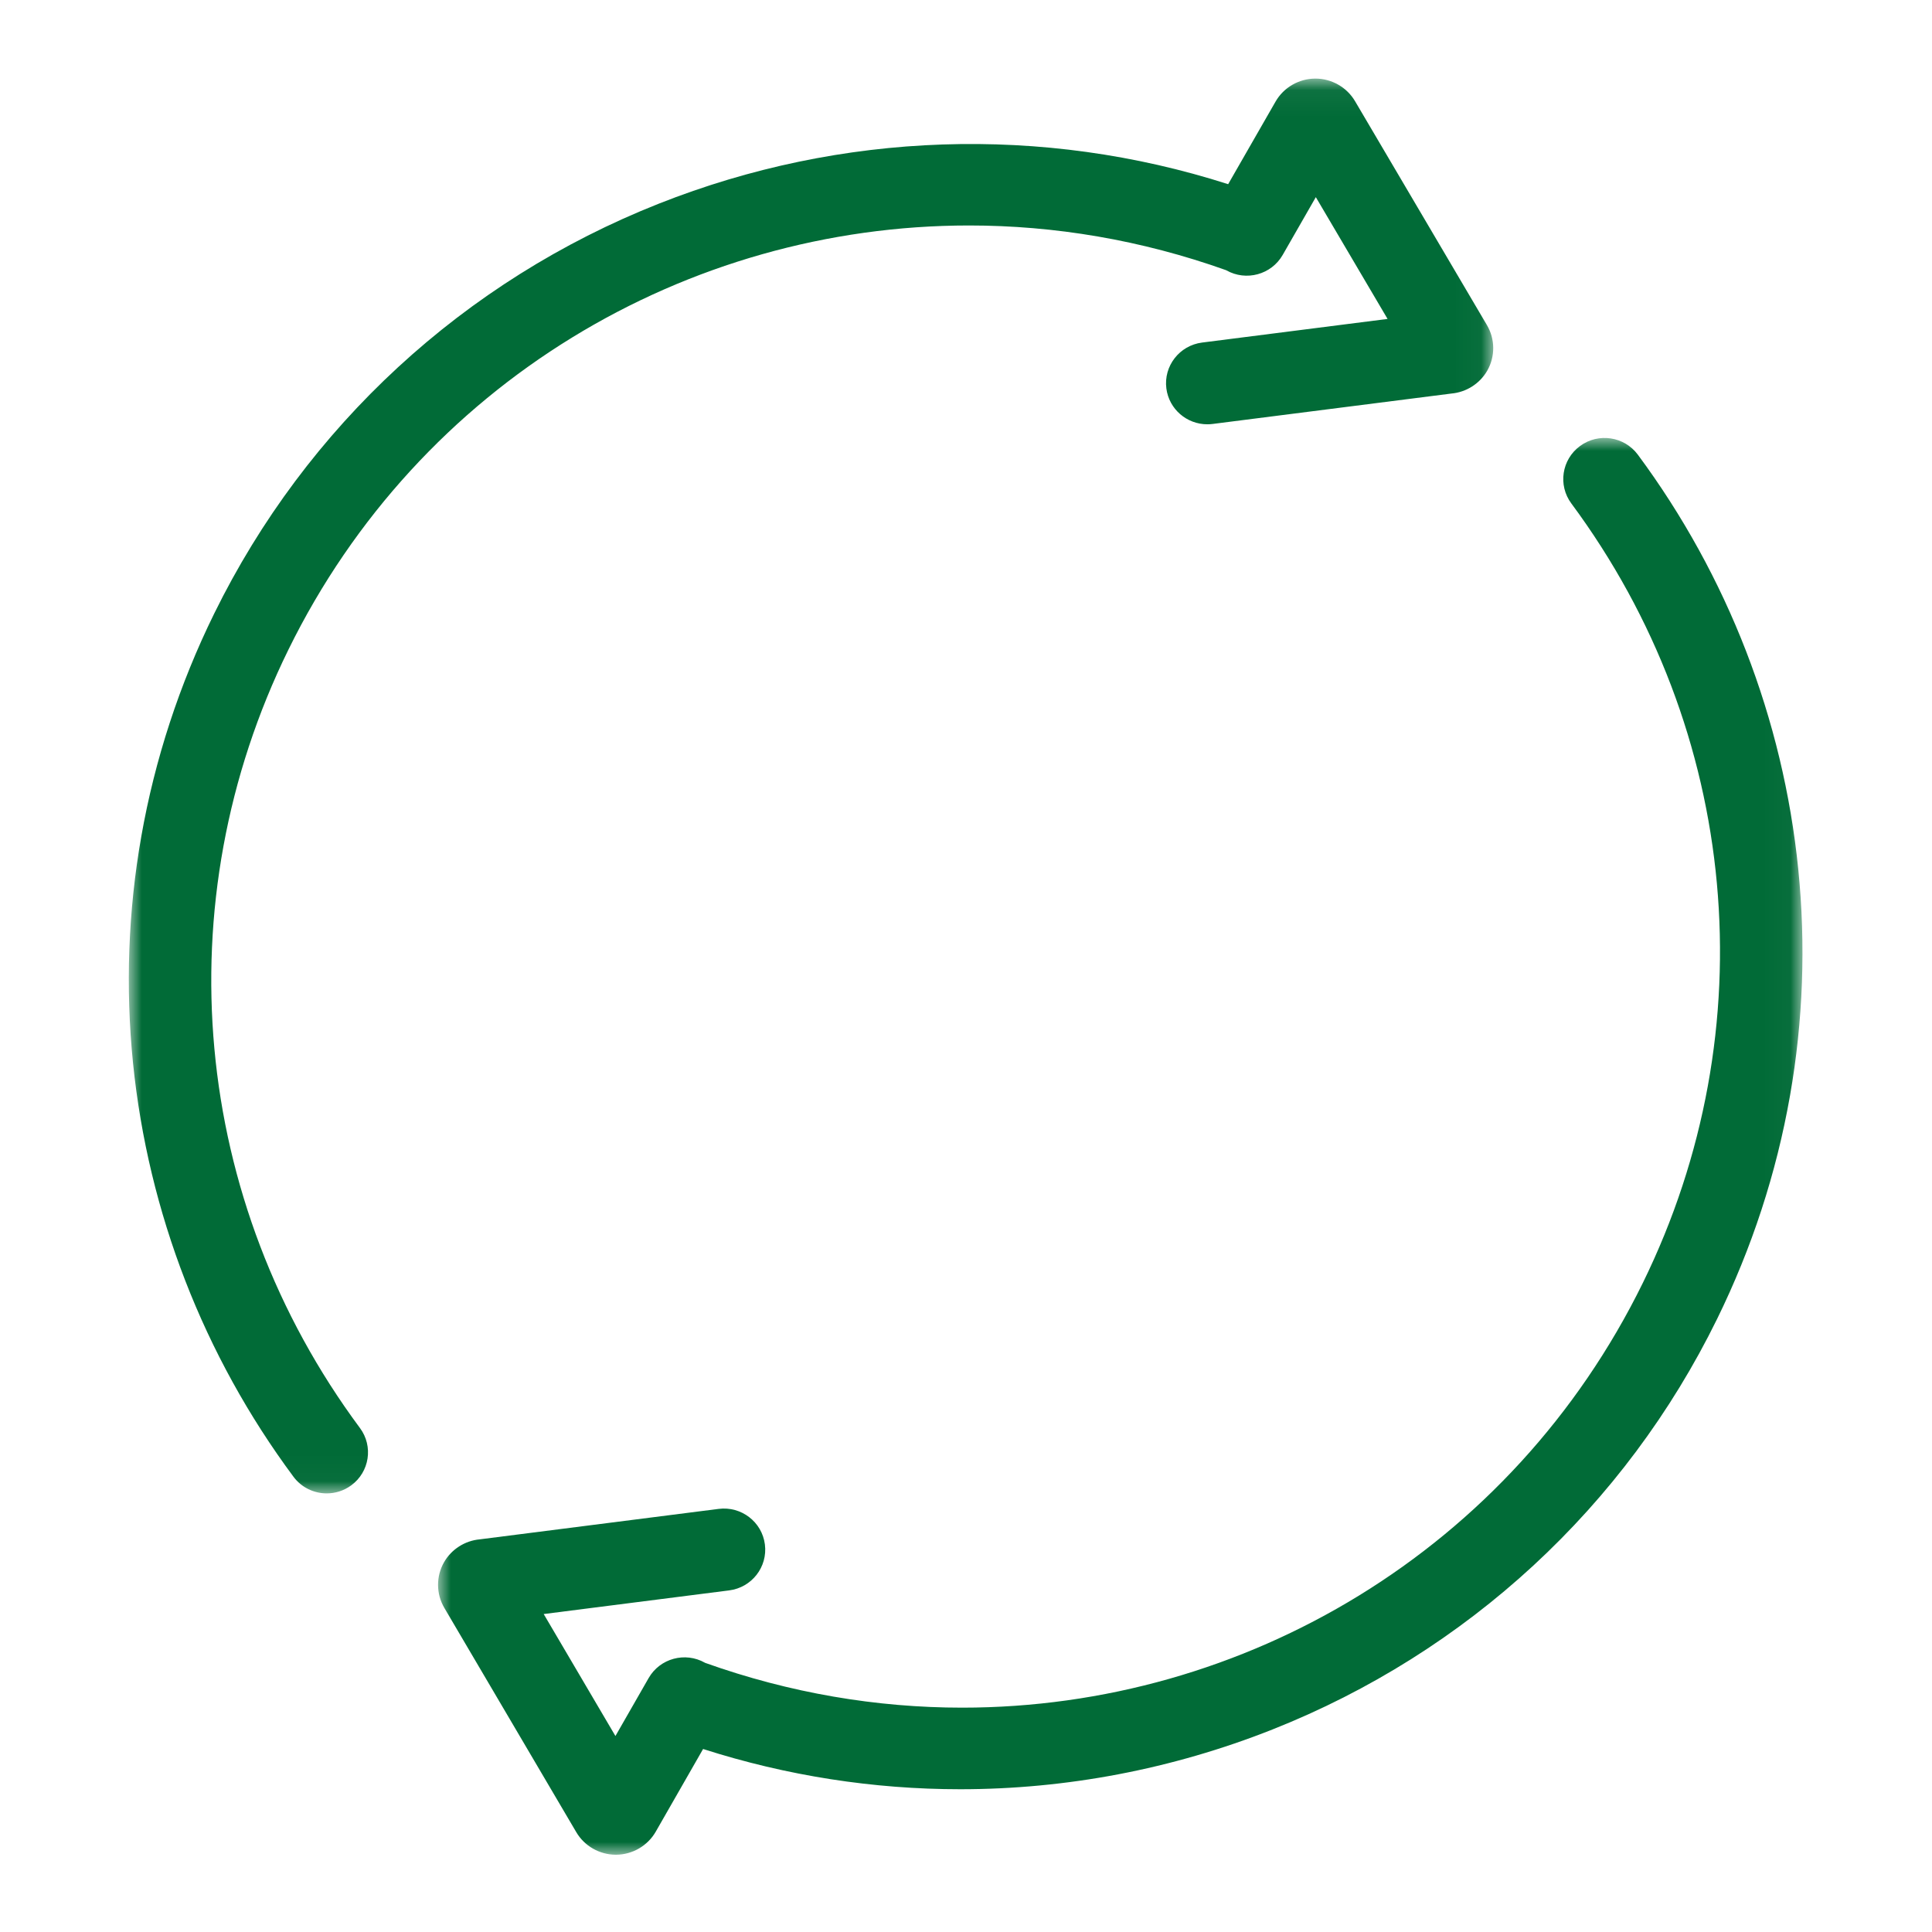
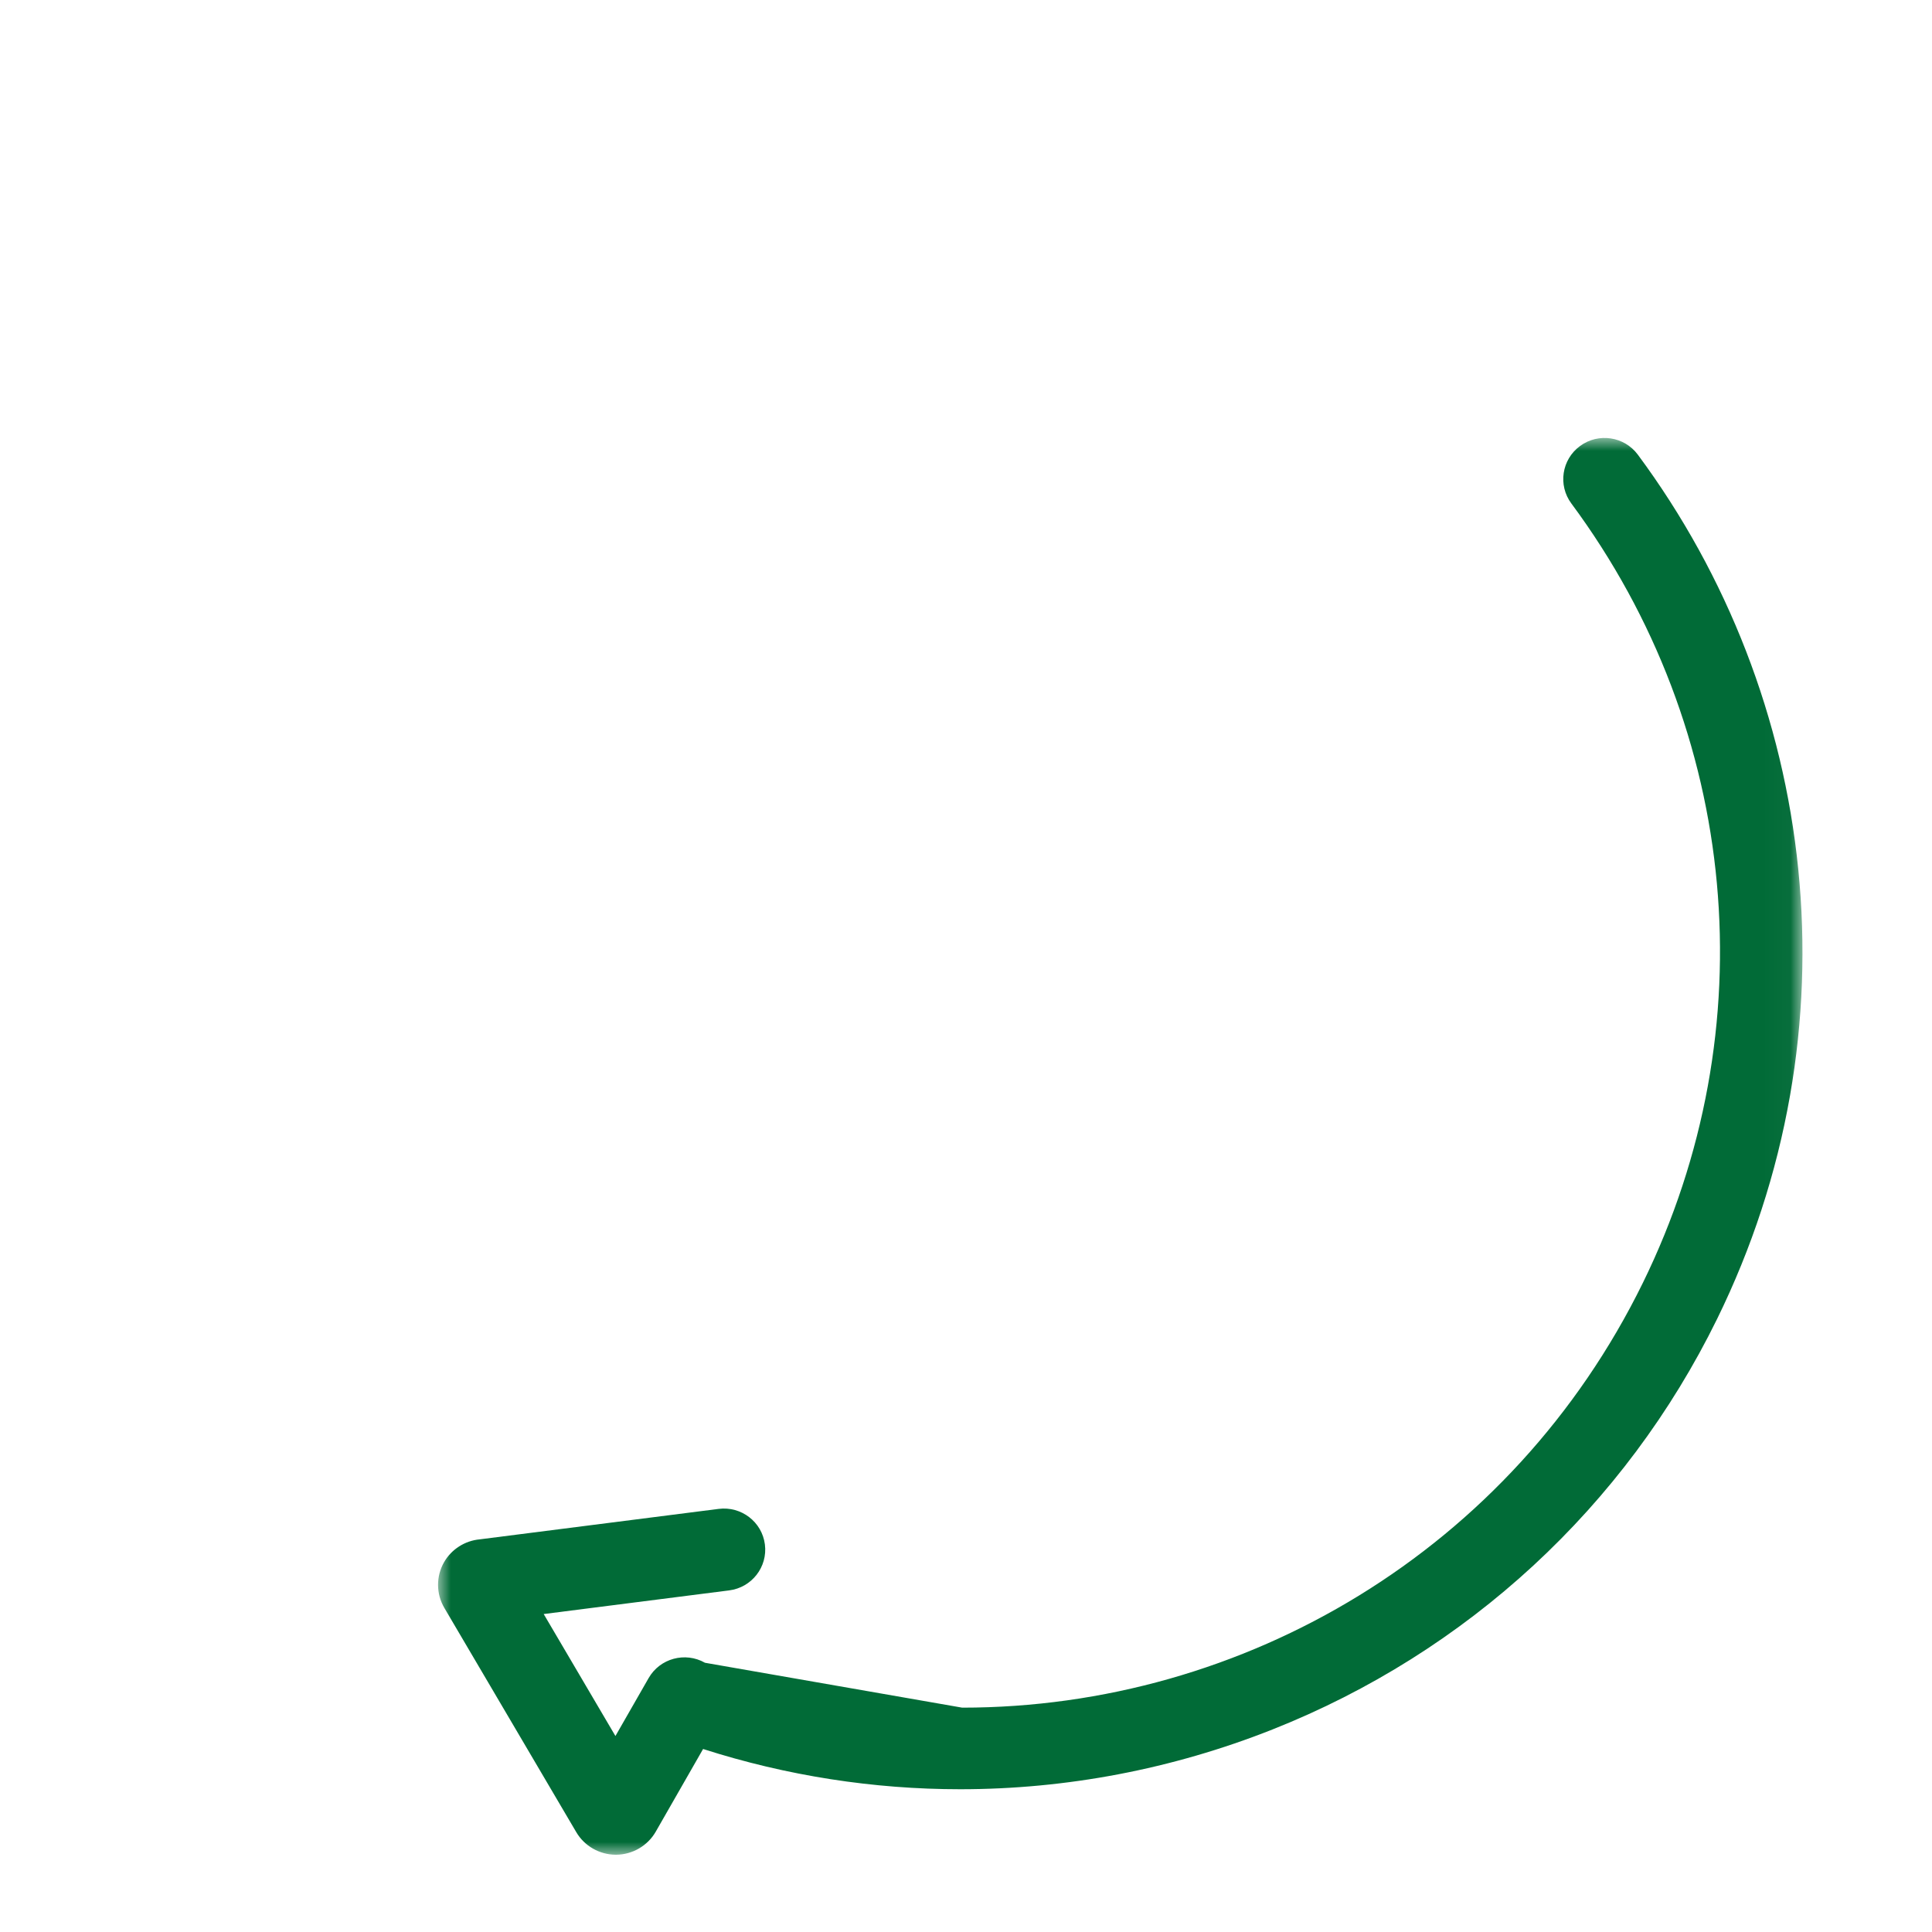
<svg xmlns="http://www.w3.org/2000/svg" xmlns:xlink="http://www.w3.org/1999/xlink" width="75px" height="75px" viewBox="0 0 75 75" version="1.1">
  <title>Artboard</title>
  <defs>
-     <polygon id="path-1" points="3.07370499e-06 0.051 52.967 0.051 52.967 54.973 3.07370499e-06 54.973" />
    <polygon id="path-3" points="0.005 0.002 52.972 0.002 52.972 55 0.005 55" />
  </defs>
  <g id="Artboard" stroke="none" stroke-width="1" fill="none" fill-rule="evenodd">
    <g id="Group-7" transform="translate(5, 2.856)">
      <g id="Group-3" transform="translate(0, 0.144)">
        <mask id="mask-2" fill="white">
          <use xlink:href="#path-1" />
        </mask>
        <g id="Clip-2" />
        <path d="M32.62,5.753 C35.936,5.753 39.307,6.315 42.598,7.489 C42.6,7.49 42.603,7.492 42.605,7.493 C43.375,7.929 44.354,7.662 44.793,6.898 L46.08,4.653 L48.865,9.381 L41.665,10.298 C40.787,10.41 40.166,11.208 40.278,12.08 C40.382,12.884 41.072,13.471 41.867,13.471 C41.935,13.471 42.004,13.467 42.073,13.458 L51.345,12.277 C51.922,12.225 52.444,11.895 52.734,11.391 C53.048,10.843 53.044,10.165 52.723,9.621 L47.602,0.927 C47.283,0.386 46.695,0.051 46.064,0.051 C46.061,0.051 46.057,0.051 46.054,0.051 C45.419,0.055 44.83,0.397 44.516,0.945 L42.677,4.15 C35.467,1.841 27.671,2.098 20.576,4.906 C13.016,7.898 6.886,13.55 3.315,20.819 C1.963,23.572 1.011,26.483 0.485,29.472 C-0.025,32.369 -0.133,35.325 0.163,38.259 C0.751,44.072 2.904,49.628 6.391,54.325 C6.705,54.749 7.191,54.973 7.683,54.973 C8.014,54.973 8.347,54.872 8.634,54.662 C9.347,54.14 9.499,53.143 8.973,52.435 C2.433,43.624 1.37,32.045 6.198,22.216 C11.28,11.87 21.661,5.753 32.62,5.753" id="Fill-1" fill="#016B37" mask="url(#mask-2)" />
      </g>
      <g id="Group-6" transform="translate(12, 14.144)">
        <mask id="mask-4" fill="white">
          <use xlink:href="#path-3" />
        </mask>
        <g id="Clip-5" />
-         <path d="M52.808,16.739 C52.221,10.918 50.067,5.354 46.581,0.651 C46.055,-0.059 45.051,-0.21 44.338,0.313 C43.625,0.836 43.473,1.834 43.999,2.544 C50.538,11.366 51.602,22.962 46.774,32.804 C41.691,43.165 31.311,49.291 20.352,49.291 C17.036,49.291 13.665,48.727 10.374,47.552 C10.371,47.551 10.369,47.549 10.367,47.548 C9.597,47.111 8.617,47.378 8.179,48.144 L6.891,50.392 L4.106,45.657 L11.306,44.739 C12.185,44.627 12.806,43.828 12.693,42.954 C12.581,42.08 11.777,41.463 10.898,41.575 L1.627,42.757 C1.05,42.809 0.527,43.14 0.238,43.645 C-0.076,44.193 -0.072,44.872 0.248,45.417 L5.37,54.123 C5.688,54.665 6.277,55 6.908,55 C6.911,55 6.915,55 6.918,55 C7.552,54.996 8.142,54.654 8.456,54.105 L10.294,50.896 C13.542,51.937 16.908,52.458 20.276,52.458 C24.385,52.458 28.496,51.684 32.395,50.139 C39.956,47.142 46.086,41.483 49.657,34.203 C51.009,31.447 51.961,28.532 52.487,25.538 C52.997,22.638 53.105,19.677 52.808,16.739" id="Fill-4" fill="#016B37" mask="url(#mask-4)" />
+         <path d="M52.808,16.739 C52.221,10.918 50.067,5.354 46.581,0.651 C46.055,-0.059 45.051,-0.21 44.338,0.313 C43.625,0.836 43.473,1.834 43.999,2.544 C50.538,11.366 51.602,22.962 46.774,32.804 C41.691,43.165 31.311,49.291 20.352,49.291 C10.371,47.551 10.369,47.549 10.367,47.548 C9.597,47.111 8.617,47.378 8.179,48.144 L6.891,50.392 L4.106,45.657 L11.306,44.739 C12.185,44.627 12.806,43.828 12.693,42.954 C12.581,42.08 11.777,41.463 10.898,41.575 L1.627,42.757 C1.05,42.809 0.527,43.14 0.238,43.645 C-0.076,44.193 -0.072,44.872 0.248,45.417 L5.37,54.123 C5.688,54.665 6.277,55 6.908,55 C6.911,55 6.915,55 6.918,55 C7.552,54.996 8.142,54.654 8.456,54.105 L10.294,50.896 C13.542,51.937 16.908,52.458 20.276,52.458 C24.385,52.458 28.496,51.684 32.395,50.139 C39.956,47.142 46.086,41.483 49.657,34.203 C51.009,31.447 51.961,28.532 52.487,25.538 C52.997,22.638 53.105,19.677 52.808,16.739" id="Fill-4" fill="#016B37" mask="url(#mask-4)" />
      </g>
    </g>
  </g>
</svg>